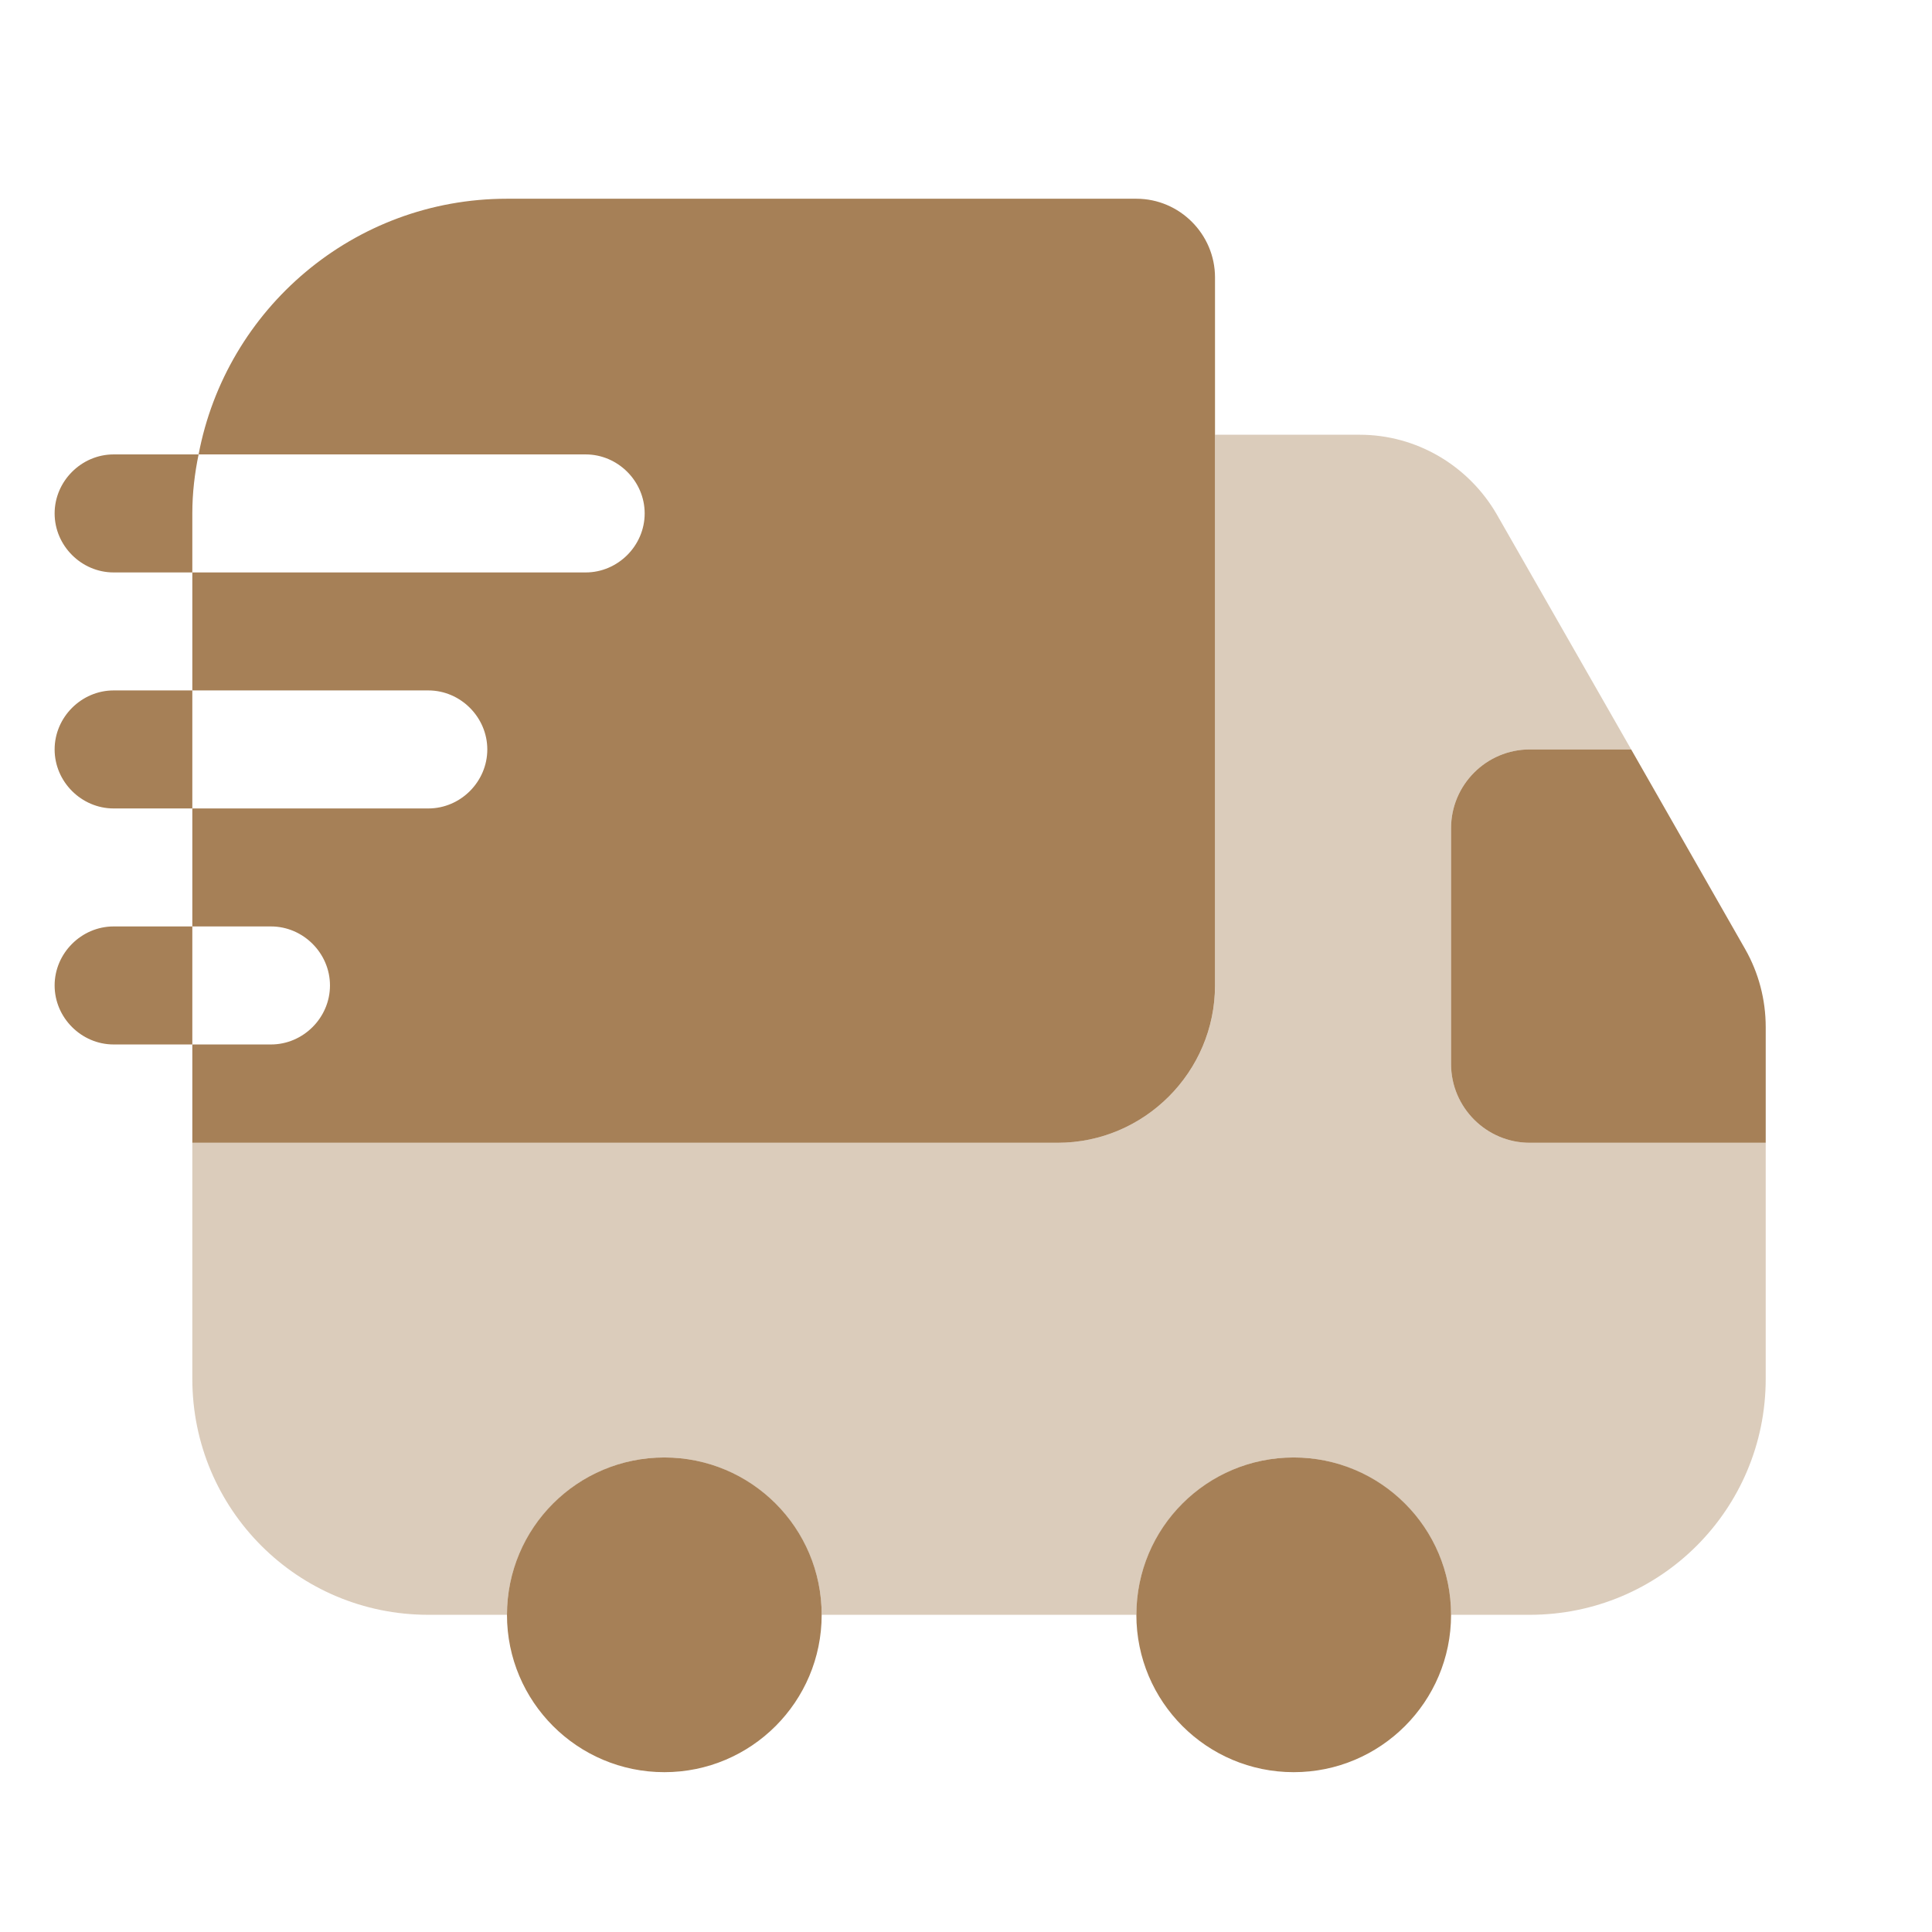
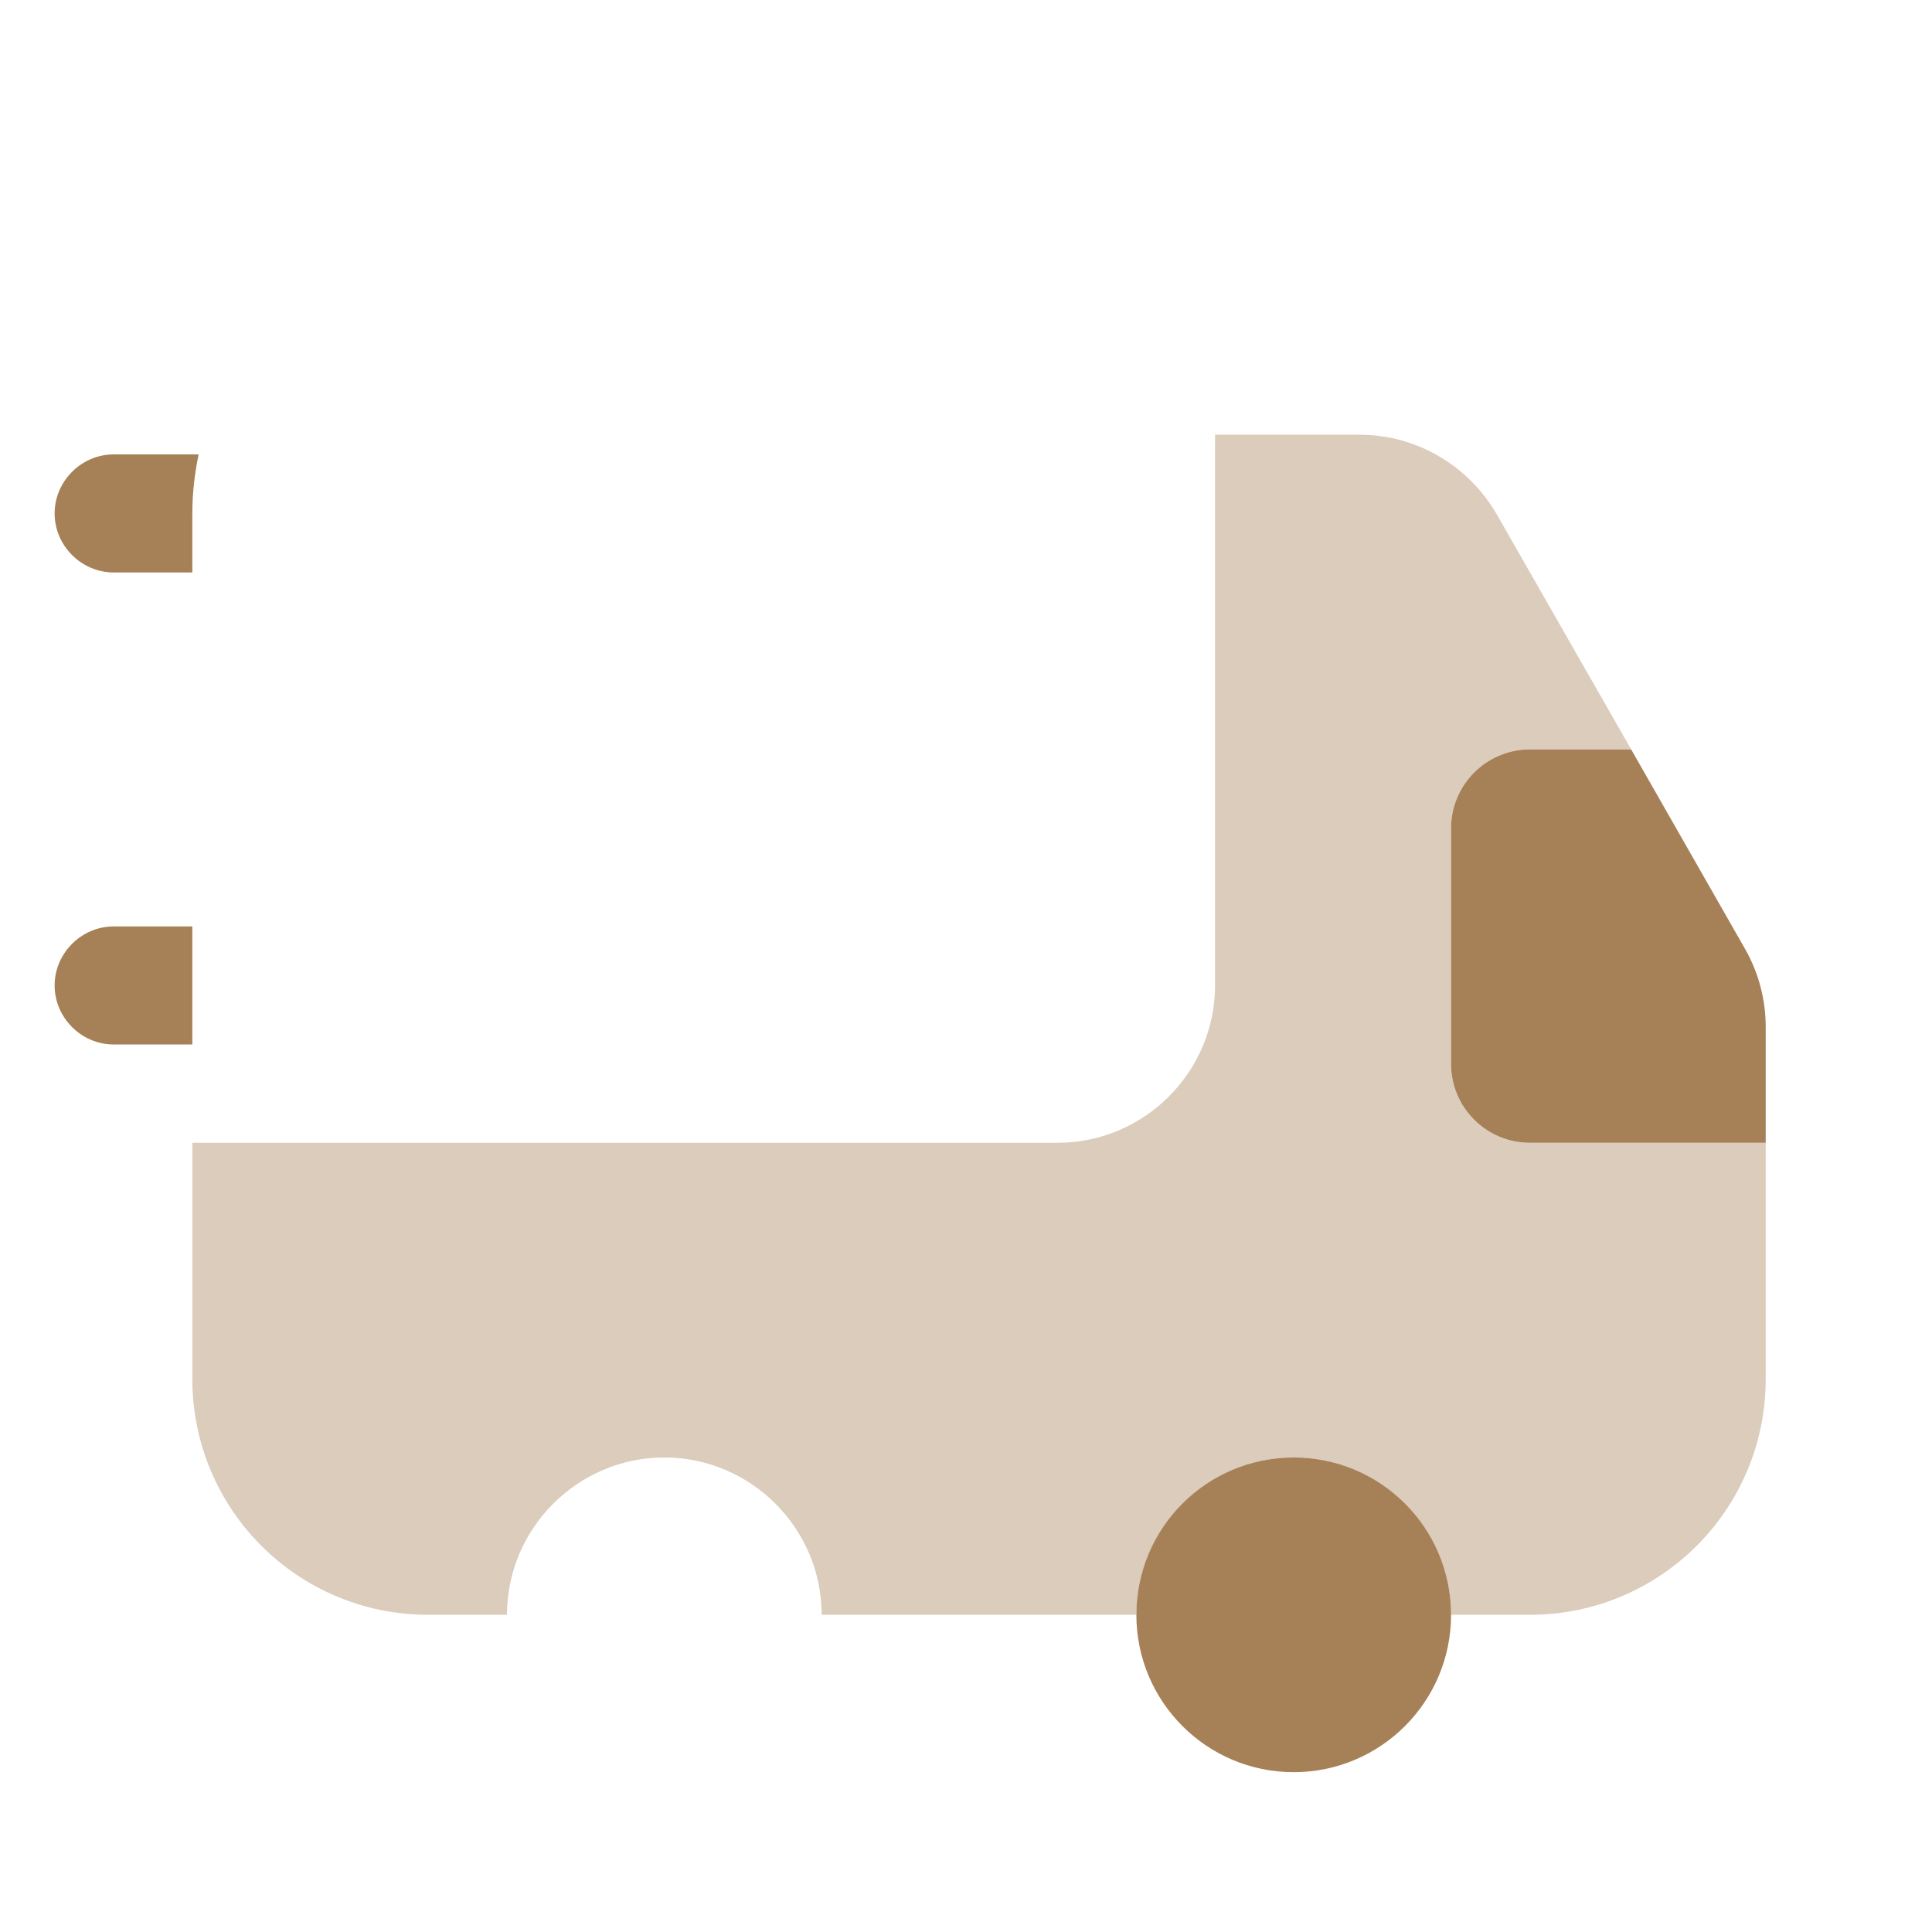
<svg xmlns="http://www.w3.org/2000/svg" fill="none" viewBox="0 0 44 44" height="44" width="44">
  <path fill="#A68057" d="M40.213 26.026V31.401C40.213 34.376 37.812 36.776 34.838 36.776H33.047C33.047 34.806 31.434 33.193 29.463 33.193C27.492 33.193 25.88 34.806 25.88 36.776H18.713C18.713 34.806 17.101 33.193 15.13 33.193C13.159 33.193 11.546 34.806 11.546 36.776H9.755C6.781 36.776 4.38 34.376 4.38 31.401V26.026H24.088C26.059 26.026 27.672 24.414 27.672 22.443V9.901H30.968C32.258 9.901 33.441 10.6 34.086 11.711L37.149 17.068H34.838C33.853 17.068 33.047 17.874 33.047 18.86V24.235C33.047 25.22 33.853 26.026 34.838 26.026H40.213Z" opacity="0.4" />
-   <path fill="#A68057" d="M15.13 40.36C17.109 40.36 18.713 38.755 18.713 36.776C18.713 34.797 17.109 33.193 15.13 33.193C13.151 33.193 11.546 34.797 11.546 36.776C11.546 38.755 13.151 40.36 15.13 40.36Z" />
  <path fill="#A68057" d="M29.463 40.36C31.442 40.36 33.047 38.755 33.047 36.776C33.047 34.797 31.442 33.193 29.463 33.193C27.484 33.193 25.88 34.797 25.88 36.776C25.88 38.755 27.484 40.36 29.463 40.36Z" />
  <path fill="#A68057" d="M40.213 23.393V26.026H34.838C33.853 26.026 33.047 25.22 33.047 24.235V18.86C33.047 17.874 33.853 17.068 34.838 17.068H37.149L39.747 21.619C40.052 22.156 40.213 22.766 40.213 23.393Z" />
-   <path fill="#A68057" d="M25.88 4.526H11.546C8.053 4.526 5.15 7.035 4.523 10.349H13.338C14.073 10.349 14.682 10.959 14.682 11.693C14.682 12.428 14.073 13.037 13.338 13.037H4.38V15.724H9.755C10.489 15.724 11.098 16.334 11.098 17.068C11.098 17.803 10.489 18.412 9.755 18.412H4.38V21.099H6.171C6.906 21.099 7.515 21.709 7.515 22.443C7.515 23.178 6.906 23.787 6.171 23.787H4.38V26.026H24.088C26.059 26.026 27.671 24.414 27.671 22.443V6.318C27.671 5.333 26.865 4.526 25.88 4.526Z" />
  <path fill="#A68057" d="M4.523 10.349H2.588C1.854 10.349 1.244 10.959 1.244 11.693C1.244 12.428 1.854 13.037 2.588 13.037H4.38V11.693C4.38 11.227 4.434 10.779 4.523 10.349Z" />
-   <path fill="#A68057" d="M2.588 15.724C1.854 15.724 1.244 16.334 1.244 17.068C1.244 17.803 1.854 18.412 2.588 18.412H4.38V15.724H2.588Z" />
  <path fill="#A68057" d="M2.588 21.099C1.854 21.099 1.244 21.709 1.244 22.443C1.244 23.178 1.854 23.787 2.588 23.787H4.38V21.099H2.588Z" />
</svg>